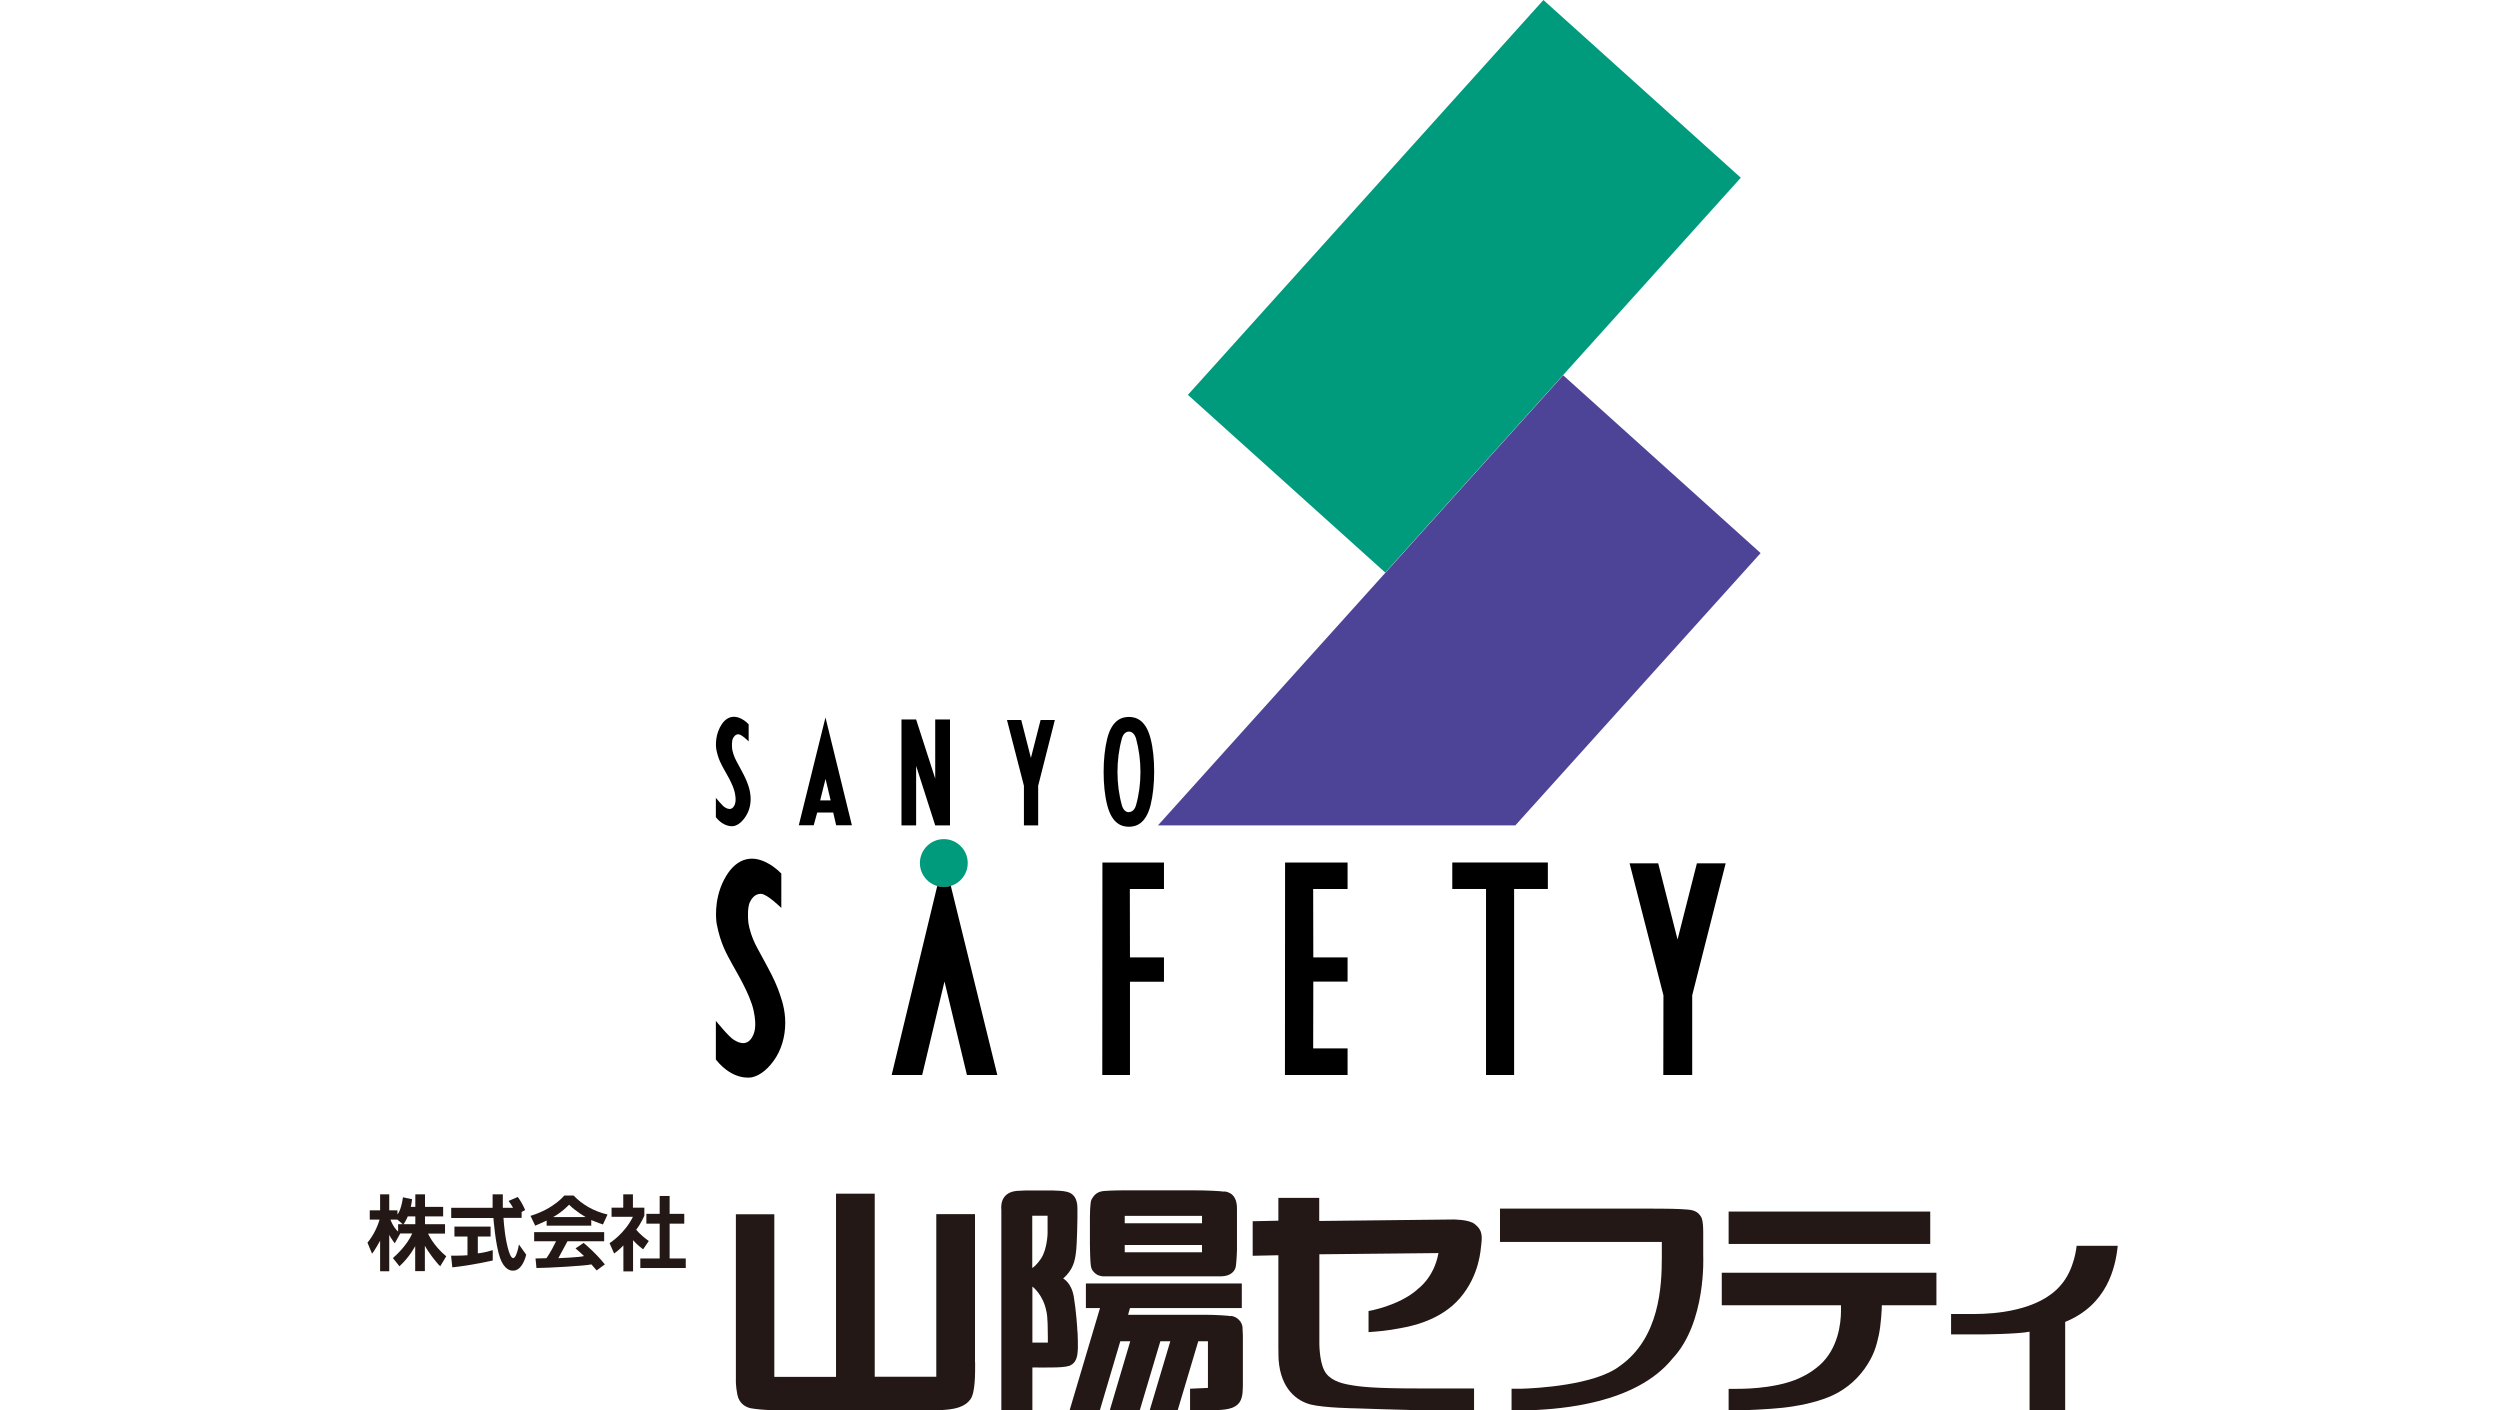
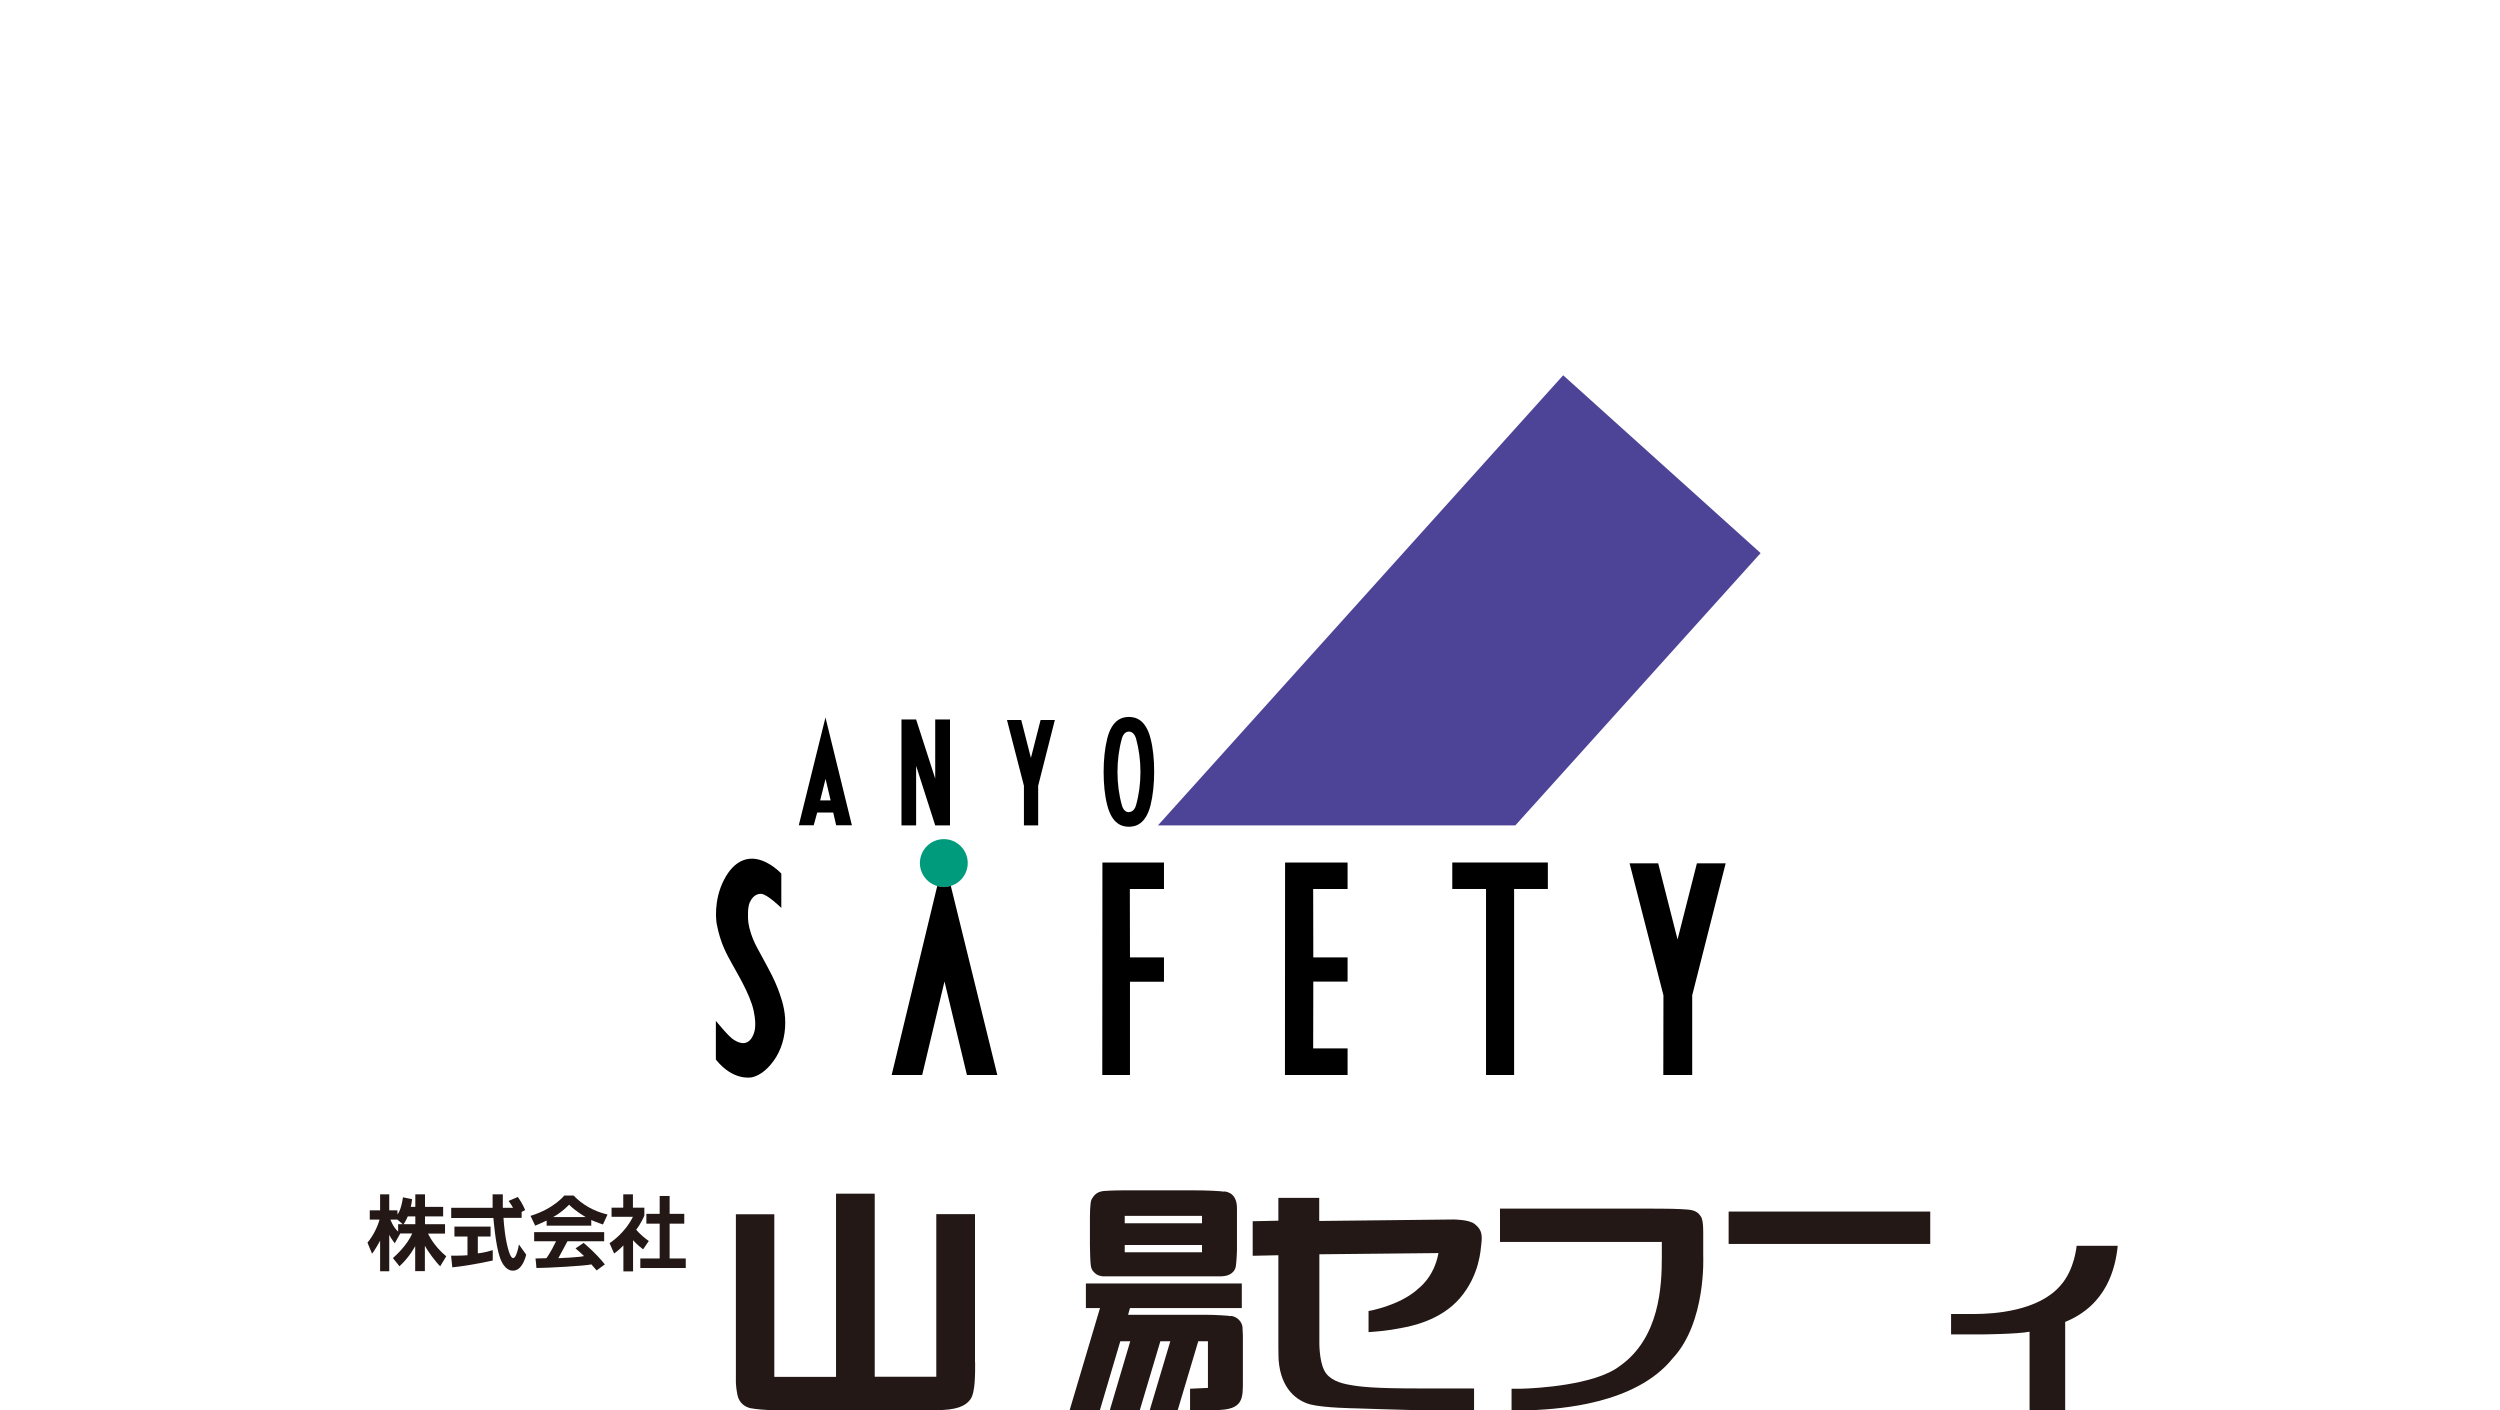
<svg xmlns="http://www.w3.org/2000/svg" id="_レイヤー_2" data-name="レイヤー 2" viewBox="0 0 186 104.94">
  <defs>
    <style>
      .cls-1 {
        fill: #009b7c;
      }

      .cls-2 {
        fill: none;
      }

      .cls-3 {
        fill: #4d4397;
      }

      .cls-4 {
        fill: #231815;
      }
    </style>
  </defs>
  <g id="_テキストOL" data-name="テキストOL">
    <g>
      <g>
        <path class="cls-4" d="M126.63,90.67c-.2-.43-.49-.64-1.09-.68-.66-.05-1.2-.07-3.37-.07h-10.57v2.48h12.04v1.15c0,2.12-.16,6.01-3.14,8.09-1.86,1.43-6.27,1.65-7.27,1.68h-.77v1.61s.63,.03,1.73-.02c1.73-.1,7.48-.4,10.25-3.84,2.52-2.68,2.28-7.63,2.28-7.63v-1.71c0-.34-.01-.85-.11-1.06Z" />
        <path class="cls-4" d="M105.44,95.95c-1.4,1.22-3.62,1.59-3.62,1.59v1.57c.66-.05,1.35-.09,2.45-.31,.59-.11,2.88-.51,4.35-2.22,1.48-1.73,1.54-3.64,1.59-4.02,.11-.83-.06-1.14-.49-1.49-.43-.35-1.6-.34-1.6-.34l-9.97,.11v-1.72h-3.04s0,1.7,0,1.7l-1.91,.04h0v2.57l1.91-.04v6.85c0,.53,.02,.96,.02,.96,.17,2.16,1.37,3.04,2.4,3.3,1.02,.25,3.29,.28,3.29,.28,0,0,3.87,.13,4.32,.13h4.53v-1.61s-4.23,0-4.26,0c-3.11,0-4.19-.12-4.96-.26-.77-.13-1.57-.39-1.92-1.07-.41-.79-.37-2.2-.37-2.2v-6.45s8.86-.09,8.86-.09c-.33,1.86-1.56,2.69-1.56,2.69Z" />
        <path class="cls-4" d="M91.58,97.92c-.23-.04-1.14-.1-1.89-.1h-5.76l.14-.5h8.32v-1.83h-11.6s0,1.83,0,1.83h1.05l-2.26,7.6h2.25l1.52-5.13h.74l-1.52,5.13h2.23l1.53-5.13h.74l-1.53,5.13h2.08l1.53-5.13h.72v3.47l-1.33,.06v1.59s-.29,0,1.86,0,2.07-.86,2.07-2.28v-3.26s-.02-.57-.03-.66c-.01-.09-.13-.68-.85-.81Z" />
-         <path class="cls-4" d="M128.1,94.69v2.42h8.87v.41c0,.95-.22,2.83-1.58,4.04-1.36,1.21-2.99,1.48-3.94,1.62-.96,.14-1.86,.15-2.25,.15h-.59v1.6h.54c.74,0,2.43-.08,3.46-.19,1.04-.11,2.4-.37,3.45-.8,1.05-.43,1.97-1.13,2.67-2.11,.69-.98,.87-1.67,1.05-2.48,.17-.81,.23-1.95,.23-2.24,0,0,4.06,0,4.06,0v-2.42h-15.97Z" />
        <rect class="cls-4" x="128.61" y="90.14" width="15" height="2.41" />
        <path class="cls-4" d="M145.16,97.76v1.52h2.31s2.62-.02,3.53-.2v5.85h2.65v-6.58c3.1-1.26,3.74-4,3.91-5.66h-3.06s-.14,1.77-1.2,2.95c-1.63,1.91-4.97,2.12-6.36,2.12h-1.78Z" />
        <path class="cls-4" d="M91.09,88.66c-.31-.05-1.3-.1-2.36-.1h-5.05s-.95,0-1.56,.05c-.61,.06-.78,.43-.91,.63-.12,.21-.12,1.3-.12,1.3v1.98s.01,.96,.04,1.35c.03,.4,.04,.61,.38,.89,.14,.12,.35,.18,.54,.2h8.81c.08,0,.15-.01,.22-.02,.5-.06,.8-.37,.86-.7,.06-.32,.09-1.2,.09-1.2v-3.04c.03-1.15-.61-1.31-.93-1.36Zm-1.66,4.51h-5.75v-.54h5.75v.54Zm0-2.16h-5.75v-.55h5.75v.55Z" />
        <path class="cls-4" d="M38.53,89.05l-.69,.3s.23,.32,.33,.51h-.76v-1h-.76v1h-3.08v.76h3.14s.15,2.02,.5,2.99c.3,.82,.78,1.03,1.18,.89,.4-.14,.65-.7,.76-1.15l-.54-.76s-.31,1.88-.75,.52c-.27-.85-.37-1.99-.4-2.5h1.35v-.44l.26-.14s-.16-.45-.55-.98Z" />
        <path class="cls-4" d="M42.69,88.95h-.71s-.77,.98-2.51,1.51l.35,.73s.56-.24,.85-.38v.38h3.32v-.42s.52,.22,.87,.33l.34-.74c-1.02-.24-1.89-.74-2.53-1.42Zm-1.54,1.6c.66-.35,1.19-.92,1.19-.92,.53,.53,1.24,.92,1.24,.92h-2.43Z" />
        <path class="cls-4" d="M47.34,91.48c.33-.41,.6-1.03,.6-1.03v-.6h-.85v-.99h-.72v.99h-.87v.68h1.59c-.64,1.29-1.74,1.96-1.74,1.96l.34,.77c.29-.18,.69-.6,.69-.6v1.93h.72v-2.32c.27,.33,.75,.68,.75,.68l.42-.62c-.7-.5-.93-.84-.93-.84Z" />
        <path class="cls-4" d="M35.55,93.26v-1.26h.95v-.74h-2.69v.74h.97s0,0,0,0v1.39c-.4,.04-1.22,.03-1.22,.03l.09,.87c1.46-.15,3.01-.51,3.01-.51v-.77c-.63,.2-1.11,.24-1.11,.24Z" />
        <path class="cls-4" d="M43.42,92.47l-.6,.41c.28,.23,.63,.57,.63,.57-.22,.09-1.91,.16-1.91,.16l.68-1.26h2.73v-.68h-5.21v.68h1.63c-.42,.88-.72,1.26-.72,1.26-.15,0-.81,.02-.81,.02,0,0,.07,.55,.07,.71,.76,0,3.68-.16,4.09-.27,.28,.32,.39,.45,.39,.45l.61-.45c-.68-.86-1.58-1.6-1.58-1.6Z" />
        <path class="cls-4" d="M72.54,101.36v-11.03h-2.88v12.1h-4.58s0-13.62,0-13.62h-2.88s0,13.63,0,13.63h-4.59v-12.1h0s-2.86,0-2.86,0c0,0,0,12.18,0,12.26,0,.13-.02,.5,.11,1.16,.13,.67,.62,.93,.98,1.01,.36,.07,1.12,.15,1.86,.15h11.84c1.64,0,2.29-.3,2.66-.81,.37-.51,.35-1.92,.35-2.76Z" />
-         <path class="cls-4" d="M80.16,99.07c0-.14-.09-1.55-.27-2.6-.18-1.05-.79-1.35-.79-1.35,.72-.63,.87-1.27,.95-1.93,.09-.67,.11-2.54,.11-2.54v-.73c0-.31-.02-1.13-.88-1.27-.45-.1-1.53-.08-1.53-.08h-1.48s.19,0-.38,.02c-1.6,0-1.39,1.35-1.39,1.44v14.9h2.31v-3.19c1.18,0,2.57,.05,2.88-.19,.3-.15,.45-.51,.48-.91,.06-.45,0-1.41,0-1.55Zm-3.36-7.38v-1.24h1.14v.02h0v1.31s-.03,1.14-.47,1.83c0,0-.34,.53-.67,.73v-2.64h0Zm1.15,8.2h-1.14v-4.17s.82,.6,1.05,1.89c0,0,.1,.24,.1,1.84,0,.44,0,.44,0,.44Z" />
        <path class="cls-4" d="M31.86,91.78h1.25v-.7h-1.49v-.58h1.35v-.71h-1.35v-.93h-.72v.93h-.34c.04-.11,.1-.57,.1-.57l-.68-.14c-.14,1.01-.41,1.27-.41,1.27v-.3h-.61v-1.19h-.68v1.19h-.77v.69h.73c-.3,1.04-.9,1.71-.9,1.71,0,0,.33,.82,.34,.82,.16-.16,.6-.96,.6-.96v2.27h.68v-2.71c.13,.28,.41,.63,.41,.63l.41-.73h.89c-.38,.88-1.23,1.65-1.44,1.83l.49,.61c.77-.7,1.17-1.5,1.17-1.5v1.86h.72v-1.89c.2,.4,.84,1.25,1.14,1.53l.45-.74c-.99-.82-1.36-1.71-1.36-1.71Zm-2.24-.7v.55c-.39-.35-.57-.89-.57-.89h.52l.39,.34h-.34Zm1.28,0h-.87c.14-.19,.31-.58,.31-.58h.56v.58Z" />
        <polygon class="cls-4" points="49.82 93.63 49.82 91.04 50.91 91.04 50.91 90.31 49.82 90.31 49.82 88.98 49.08 88.98 49.08 90.31 48.09 90.31 48.09 91.04 49.08 91.04 49.08 93.63 47.64 93.63 47.64 94.34 51.02 94.34 51.02 93.63 49.82 93.63" />
      </g>
      <g>
        <path d="M85.6,54.94c-.36-1.42-1.13-1.6-1.61-1.6s-1.25,.18-1.61,1.6c-.18,.72-.27,1.59-.27,2.48h0c0,.9,.08,1.76,.27,2.49,.36,1.42,1.12,1.6,1.61,1.6s1.25-.18,1.61-1.6c.18-.73,.27-1.59,.27-2.49,0-.89-.08-1.76-.27-2.48Zm-1.61,5.49c-.34,0-.48-.36-.52-.51-.22-.78-.33-1.62-.33-2.49h0c0-.86,.11-1.71,.33-2.49,.04-.15,.18-.51,.52-.51,.34,0,.48,.36,.53,.51,.21,.77,.33,1.62,.33,2.48,0,.87-.11,1.71-.33,2.49-.04,.15-.18,.5-.53,.51Z" />
        <path d="M61.42,53.36l-1.99,8.04h1.11l.26-.95h1.19l.22,.95h1.17l-1.97-8.04Zm-.4,6.19l.4-1.6,.38,1.6h-.78Z" />
        <g>
-           <rect class="cls-1" x="89.18" y="11.42" width="39.53" height="19.76" transform="translate(20.22 88.01) rotate(-48)" />
          <polygon class="cls-3" points="112.74 61.41 130.99 41.15 116.3 27.92 86.15 61.41 112.74 61.41" />
        </g>
        <polygon points="69.58 53.53 69.58 57.93 68.16 53.53 67.07 53.53 67.07 61.41 68.14 61.41 68.14 61.4 68.16 61.4 68.16 56.98 69.58 61.41 70.68 61.41 70.68 53.53 69.58 53.53" />
        <path class="cls-1" d="M70.22,65.99c.98,0,1.78-.8,1.78-1.78s-.8-1.78-1.78-1.78-1.78,.8-1.78,1.78,.8,1.78,1.78,1.78Z" />
        <path d="M70.74,65.91c-.16,.05-.34,.08-.52,.08-.17,0-.34-.03-.49-.07l-3.39,14.06h2.27l1.66-6.96,1.67,6.96h2.26l-3.46-14.07Z" />
        <path d="M58.13,65.02v2.53s-1.06-1.05-1.52-1.05-.7,.37-.82,.62c-.17,.34-.16,1.15-.11,1.54,.05,.4,.27,1.15,.64,1.83,.37,.69,.8,1.48,.8,1.48,0,0,.5,.91,.75,1.58,.19,.52,.48,1.27,.54,2.17,.07,1.03-.15,2.07-.65,2.9-.5,.82-1.16,1.39-1.81,1.53-.11,.02-1.42,.27-2.69-1.32v-2.88s1.01,1.25,1.35,1.42c.07,.03,.93,.68,1.4-.3,.08-.18,.33-.63,.06-1.88-.27-1.26-1.34-2.97-1.64-3.54-.3-.57-.82-1.38-1.11-2.93-.02-.13-.26-1.68,.54-3.25,.78-1.52,1.96-1.99,3.31-1.22,.62,.35,.97,.76,.97,.76Z" />
-         <path d="M55.7,53.9v1.26s-.53-.53-.76-.53-.35,.19-.41,.31c-.09,.17-.08,.58-.06,.77,.03,.2,.13,.57,.32,.92,.18,.34,.4,.74,.4,.74,0,0,.25,.46,.38,.79,.1,.26,.24,.63,.27,1.08,.04,.52-.07,1.03-.33,1.45-.25,.41-.58,.7-.91,.77-.05,.01-.71,.13-1.34-.66v-1.44s.51,.63,.68,.71c.03,.01,.46,.34,.7-.15,.04-.09,.16-.31,.03-.94-.13-.63-.67-1.49-.82-1.77-.15-.29-.41-.69-.56-1.47-.01-.07-.13-.84,.27-1.62,.39-.76,.98-.99,1.66-.61,.31,.18,.48,.38,.48,.38Z" />
        <polygon points="84.06 66.14 86.6 66.14 86.6 64.18 86.6 64.17 82.02 64.17 82.01 79.98 84.07 79.98 84.07 73.04 86.6 73.04 86.6 71.23 84.07 71.23 84.06 66.14" />
        <polygon points="108.05 64.17 108.05 64.18 108.05 66.14 110.56 66.14 110.56 79.98 112.65 79.98 112.65 66.14 115.16 66.14 115.16 64.18 115.16 64.17 108.05 64.17" />
        <polygon points="100.26 66.14 100.26 64.17 95.61 64.17 95.6 79.98 100.26 79.98 100.26 78 97.7 78 97.71 73.03 100.26 73.03 100.26 71.23 97.71 71.23 97.7 66.14 100.26 66.14" />
        <polygon points="126.25 64.23 124.81 69.9 123.37 64.23 121.24 64.23 123.76 74.05 123.75 79.98 125.9 79.98 125.9 74.05 128.39 64.23 126.25 64.23" />
        <polygon points="77.42 53.57 76.7 56.39 75.98 53.57 74.92 53.57 76.18 58.46 76.18 61.41 77.24 61.41 77.24 58.46 78.48 53.57 77.42 53.57" />
      </g>
    </g>
-     <rect class="cls-2" y="35.22" width="186" height="4.28" />
  </g>
</svg>